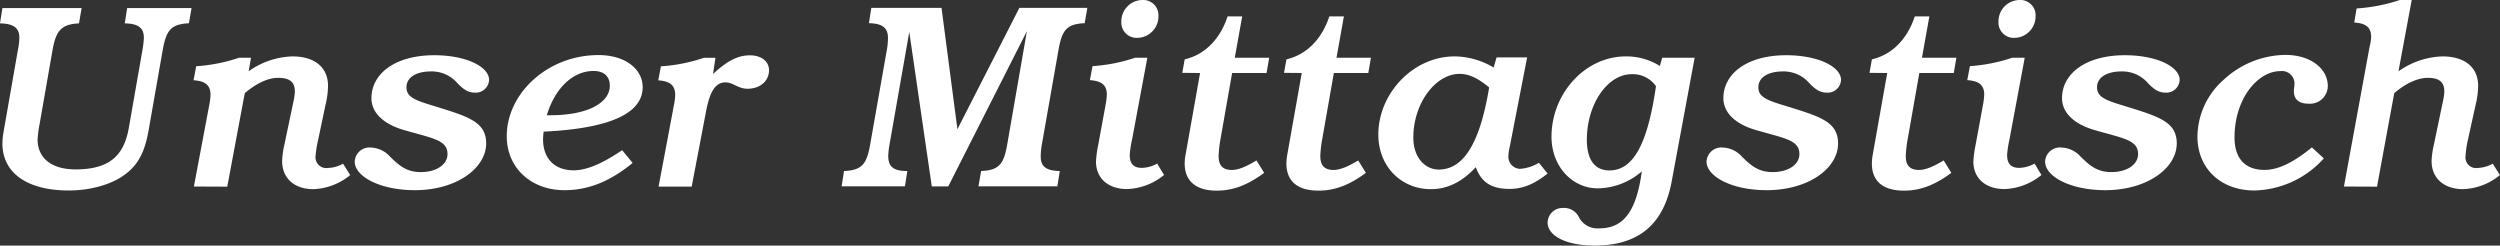
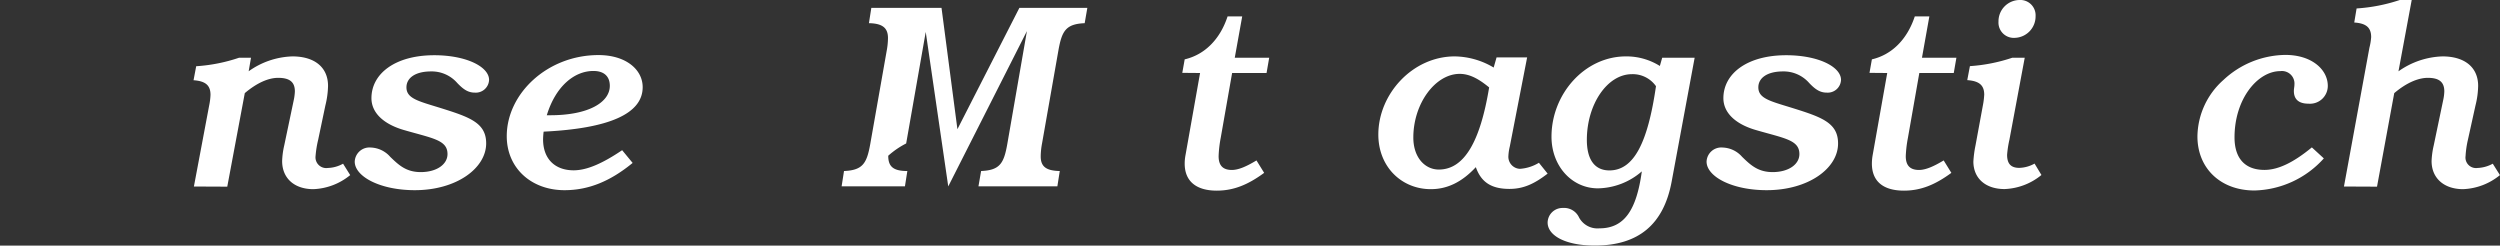
<svg xmlns="http://www.w3.org/2000/svg" id="Isolationsmodus" viewBox="0 0 490.72 48.21">
  <rect x="0" y="0" width="490.72" height="48.21" fill="#333333" stroke="none" />
  <defs>
    <style>.cls-1{fill:#fff;}</style>
  </defs>
-   <path class="cls-1" d="M-517.35,389.79c-3.59.16-4.47,1.46-5.15,5.31l-2.76,15.7c-.72,4-1.87,6.66-4.73,8.74-2.39,1.77-6.45,3.07-10.92,3.07-8.27,0-13.05-3.49-13.05-9.26a14.62,14.62,0,0,1,.21-2.13l2.8-16a14.46,14.46,0,0,0,.32-2.55c0-2-1.15-2.81-3.8-2.86l.47-3h15.55l-.52,3c-3.49.16-4.53,1.46-5.2,5.31l-2.5,14.3a23.11,23.11,0,0,0-.42,3.17c0,3.64,2.71,5.88,7.44,5.88,6.5,0,9.46-2.55,10.45-8.06l2.66-15.19a18.62,18.62,0,0,0,.31-2.55c0-2-1.09-2.81-3.75-2.86l.47-3h12.64Z" transform="translate(554.43 -385.22)" />
  <path class="cls-1" d="M-516.37,421.83l3-15.92a12.34,12.34,0,0,0,.26-2.08c0-1.87-1-2.7-3.33-2.86l.52-2.75a32.65,32.65,0,0,0,8.42-1.67h2.34l-.46,2.66a15.54,15.54,0,0,1,8.58-2.92c4.42,0,7,2.19,7,5.78a17.16,17.16,0,0,1-.52,3.84l-1.41,6.71a20.55,20.55,0,0,0-.52,3.23,2.11,2.11,0,0,0,2.4,2.34,6.51,6.51,0,0,0,3-.84l1.4,2.24a12.11,12.11,0,0,1-7.23,2.76c-3.74,0-6.13-2.14-6.13-5.52a15.91,15.91,0,0,1,.41-3.06l1.88-8.95a9.92,9.92,0,0,0,.21-1.66c0-1.82-1-2.66-3.28-2.66-1.87,0-4.11.94-6.55,3l-3.44,18.36Z" transform="translate(554.43 -385.22)" />
  <path class="cls-1" d="M-473,422.55c-6.86,0-11.8-2.7-11.8-5.61a2.89,2.89,0,0,1,3.17-2.76,5.28,5.28,0,0,1,3.79,1.82c1.67,1.61,3.12,3,6,3,3.12,0,5.25-1.51,5.25-3.54,0-2.75-2.86-3.07-8.43-4.68-4.21-1.19-6.5-3.48-6.5-6.29,0-4.79,4.63-8.43,12.33-8.43,6.34,0,10.76,2.29,10.76,4.84a2.61,2.61,0,0,1-2.81,2.5c-1.35,0-2.28-.68-3.43-1.88a6.64,6.64,0,0,0-5.15-2.28c-3.12,0-4.83,1.3-4.83,3.12,0,2.18,2.29,2.7,6.5,4,5.82,1.82,9.15,2.91,9.15,7C-459,418.24-464.83,422.55-473,422.55Z" transform="translate(554.43 -385.22)" />
  <path class="cls-1" d="M-430.25,417.2c-4.37,3.59-8.64,5.35-13.37,5.35-6.55,0-11.34-4.36-11.34-10.6,0-8.38,8-15.92,18-15.92,5.41,0,8.68,2.86,8.68,6.3,0,5.2-6.55,8.11-19.44,8.73a13.59,13.59,0,0,0-.11,1.51c0,3.85,2.34,6.08,6,6.08,2.6,0,5.67-1.35,9.52-3.95Zm-16.18-9.36c7.65,0,11.7-2.6,11.7-5.77,0-1.82-1.09-2.92-3.22-2.92-3.8,0-7.44,3.07-9.15,8.69Z" transform="translate(554.43 -385.22)" />
-   <path class="cls-1" d="M-407.22,396.08c2.24,0,3.74,1.2,3.74,2.92,0,2.08-1.71,3.64-4.21,3.64-1.87,0-2.86-1.25-4.31-1.25-2.19,0-3.18,2.13-3.9,6l-2.76,14.46h-6.5l3-15.92a11.38,11.38,0,0,0,.26-2.08c0-1.87-1-2.7-3.32-2.86l.52-2.75a32.73,32.73,0,0,0,8.42-1.67H-414l-.47,3.17C-411.85,397.33-409.77,396.08-407.22,396.08Z" transform="translate(554.43 -385.22)" />
-   <path class="cls-1" d="M-380.08,415.79c0,2.14,1,3,3.75,3l-.47,3h-12.43l.47-3c3.69-.16,4.47-1.51,5.15-5.3l3.22-18.26a14.13,14.13,0,0,0,.26-2.54c0-2-1.09-2.87-3.74-2.92l.47-3h13.78l3.12,23.81,12.16-23.81H-341l-.52,3c-3.69.16-4.47,1.51-5.15,5.31l-3.22,18.3a14.33,14.33,0,0,0-.26,2.55c0,2,1.09,2.81,3.74,2.86l-.47,3h-15.49l.52-3c3.69-.16,4.47-1.51,5.14-5.3l3.85-22.16-15.44,30.48h-3.23l-4.42-30.32-3.84,21.89A16.53,16.53,0,0,0-380.08,415.79Z" transform="translate(554.43 -385.22)" />
-   <path class="cls-1" d="M-331.61,396.55h2.39l-3,16.07a20.22,20.22,0,0,0-.46,3c0,1.77.78,2.55,2.39,2.55a6.51,6.51,0,0,0,3-.84l1.35,2.24a12.11,12.11,0,0,1-7.23,2.76c-3.79,0-6.13-2.14-6.13-5.41a21.85,21.85,0,0,1,.42-3.17l1.45-7.86a14.81,14.81,0,0,0,.26-2.08c0-1.87-1-2.7-3.33-2.86l.52-2.75A32.72,32.72,0,0,0-331.61,396.55Zm1.4-11.33a3,3,0,0,1,3.17,3.17,4.21,4.21,0,0,1-4.11,4.26,3,3,0,0,1-3.17-3.17A4.18,4.18,0,0,1-330.21,385.22Z" transform="translate(554.43 -385.22)" />
+   <path class="cls-1" d="M-380.08,415.79c0,2.14,1,3,3.75,3l-.47,3h-12.43l.47-3c3.69-.16,4.47-1.51,5.15-5.3l3.22-18.26a14.13,14.13,0,0,0,.26-2.54c0-2-1.09-2.87-3.74-2.92l.47-3h13.78l3.12,23.81,12.16-23.81H-341l-.52,3c-3.69.16-4.47,1.51-5.15,5.31l-3.22,18.3a14.33,14.33,0,0,0-.26,2.55c0,2,1.09,2.81,3.74,2.86l-.47,3h-15.49l.52-3c3.69-.16,4.47-1.51,5.14-5.3l3.85-22.16-15.44,30.48l-4.42-30.32-3.84,21.89A16.53,16.53,0,0,0-380.08,415.79Z" transform="translate(554.43 -385.22)" />
  <path class="cls-1" d="M-322.36,399.52l.47-2.65c3.85-.89,6.92-3.85,8.42-8.43h2.87l-1.46,8.11h6.76l-.52,3h-6.76l-2.24,12.74a23.41,23.41,0,0,0-.41,3.59c0,1.82.83,2.7,2.6,2.7,1.3,0,2.86-.68,4.83-1.87l1.51,2.44c-3.12,2.29-5.93,3.49-9.31,3.49-4,0-6.29-1.82-6.29-5.31a8.87,8.87,0,0,1,.16-1.66l2.86-16.12Z" transform="translate(554.43 -385.22)" />
-   <path class="cls-1" d="M-302.39,399.52l.47-2.65c3.85-.89,6.91-3.85,8.42-8.43h2.86l-1.45,8.11h6.76l-.52,3h-6.76l-2.24,12.74a23.67,23.67,0,0,0-.42,3.59c0,1.82.84,2.7,2.6,2.7,1.3,0,2.86-.68,4.84-1.87l1.51,2.44c-3.12,2.29-5.93,3.49-9.31,3.49-4.06,0-6.29-1.82-6.29-5.31a9.75,9.75,0,0,1,.15-1.66l2.86-16.12Z" transform="translate(554.43 -385.22)" />
  <path class="cls-1" d="M-273.58,422.35c-5.72,0-10.3-4.37-10.3-10.72,0-8,6.76-15.34,15-15.34a15.24,15.24,0,0,1,7.64,2.19l.57-2h6L-258.08,414a9.51,9.51,0,0,0-.27,1.82,2.37,2.37,0,0,0,2.24,2.54,8.19,8.19,0,0,0,3.75-1.19l1.71,2.13c-2.6,2-4.73,3-7.49,3-3.53,0-5.56-1.3-6.6-4.27C-267.45,420.94-270.31,422.35-273.58,422.35Zm5.67-22.63c-4.79,0-9.1,5.83-9.1,12.49,0,4,2.34,6.29,5,6.29,4.94,0,8.11-5.36,9.88-16.12C-264.22,400.66-266,399.72-267.91,399.72Z" transform="translate(554.43 -385.22)" />
  <path class="cls-1" d="M-221.79,396.55l-4.52,24.34c-1.56,8.37-6.5,12.53-15.08,12.53-5.83,0-9.26-2-9.26-4.52a2.92,2.92,0,0,1,3-2.86,3.23,3.23,0,0,1,3.17,1.87,4.11,4.11,0,0,0,4,2.13c4.89,0,7.28-3.59,8.32-11.18a13.45,13.45,0,0,1-8.63,3.33c-5.05,0-9.1-4.32-9.1-10.14,0-8.37,6.5-15.76,14.61-15.76a12.35,12.35,0,0,1,6.66,1.88l.46-1.62Zm-12.32,3.23c-4.84,0-8.84,5.93-8.84,12.89,0,3.9,1.56,6,4.42,6,4.83,0,7.54-5.46,9.15-16.53A5.57,5.57,0,0,0-234.11,399.78Z" transform="translate(554.43 -385.22)" />
  <path class="cls-1" d="M-207.65,422.55c-6.86,0-11.8-2.7-11.8-5.61a2.89,2.89,0,0,1,3.17-2.76,5.29,5.29,0,0,1,3.8,1.82c1.66,1.61,3.12,3,6,3,3.12,0,5.25-1.51,5.25-3.54,0-2.75-2.86-3.07-8.42-4.68-4.21-1.19-6.5-3.48-6.5-6.29,0-4.79,4.63-8.43,12.32-8.43,6.35,0,10.77,2.29,10.77,4.84a2.61,2.61,0,0,1-2.81,2.5c-1.35,0-2.29-.68-3.43-1.88a6.67,6.67,0,0,0-5.15-2.28c-3.12,0-4.84,1.3-4.84,3.12,0,2.18,2.29,2.7,6.5,4,5.83,1.82,9.15,2.91,9.15,7C-193.61,418.24-199.43,422.55-207.65,422.55Z" transform="translate(554.43 -385.22)" />
  <path class="cls-1" d="M-187.47,399.52l.47-2.65c3.85-.89,6.91-3.85,8.42-8.43h2.86l-1.45,8.11h6.76l-.52,3h-6.76l-2.24,12.74a23.67,23.67,0,0,0-.42,3.59c0,1.82.84,2.7,2.6,2.7,1.3,0,2.86-.68,4.84-1.87l1.51,2.44c-3.12,2.29-5.93,3.49-9.31,3.49-4.06,0-6.29-1.82-6.29-5.31a9.75,9.75,0,0,1,.15-1.66l2.86-16.12Z" transform="translate(554.43 -385.22)" />
  <path class="cls-1" d="M-159.44,396.55H-157l-3,16.07a20.22,20.22,0,0,0-.46,3c0,1.77.78,2.55,2.39,2.55a6.51,6.51,0,0,0,3-.84l1.35,2.24a12.11,12.11,0,0,1-7.23,2.76c-3.79,0-6.13-2.14-6.13-5.41a21.85,21.85,0,0,1,.42-3.17l1.45-7.86a14.81,14.81,0,0,0,.26-2.08c0-1.87-1-2.7-3.33-2.86l.52-2.75A32.72,32.72,0,0,0-159.44,396.55Zm1.4-11.33a3,3,0,0,1,3.17,3.17,4.21,4.21,0,0,1-4.11,4.26,3,3,0,0,1-3.17-3.17A4.18,4.18,0,0,1-158,385.22Z" transform="translate(554.43 -385.22)" />
-   <path class="cls-1" d="M-141.19,422.55c-6.87,0-11.81-2.7-11.81-5.61a2.9,2.9,0,0,1,3.18-2.76A5.28,5.28,0,0,1-146,416c1.67,1.61,3.12,3,6,3,3.11,0,5.25-1.51,5.25-3.54,0-2.75-2.86-3.07-8.43-4.68-4.21-1.19-6.5-3.48-6.5-6.29,0-4.79,4.63-8.43,12.33-8.43,6.34,0,10.76,2.29,10.76,4.84a2.61,2.61,0,0,1-2.81,2.5c-1.35,0-2.28-.68-3.43-1.88a6.64,6.64,0,0,0-5.15-2.28c-3.12,0-4.83,1.3-4.83,3.12,0,2.18,2.28,2.7,6.5,4,5.82,1.82,9.15,2.91,9.15,7C-127.15,418.24-133,422.55-141.19,422.55Z" transform="translate(554.43 -385.22)" />
  <path class="cls-1" d="M-98.29,416.31a18.88,18.88,0,0,1-13.63,6.3c-6.6,0-11.18-4.32-11.18-10.61a15.05,15.05,0,0,1,5.1-11.08A18.08,18.08,0,0,1-105.83,396c5.15,0,8.32,2.86,8.32,6.09a3.5,3.5,0,0,1-3.8,3.48c-1.87,0-2.86-.83-2.86-2.49,0-.47.11-.84.11-1.25a2.46,2.46,0,0,0-2.76-2.65c-4.47,0-9,5.46-9,13,0,4.21,2.13,6.39,5.87,6.39,2.76,0,5.77-1.51,9.31-4.42Z" transform="translate(554.43 -385.22)" />
  <path class="cls-1" d="M-94.34,421.83l5-27.25A11.49,11.49,0,0,0-89,392.5c0-1.88-1-2.71-3.32-2.86l.46-2.76a33.49,33.49,0,0,0,8.48-1.66h2.34l-2.6,14A15.72,15.72,0,0,1-75,396.29c4.42,0,7,2.19,7,5.78a16.6,16.6,0,0,1-.52,3.84L-70,412.62a18.89,18.89,0,0,0-.47,3.23,2.07,2.07,0,0,0,2.34,2.34,6.69,6.69,0,0,0,3-.84l1.41,2.24a12.15,12.15,0,0,1-7.23,2.76c-3.74,0-6.19-2.14-6.19-5.52a16.17,16.17,0,0,1,.42-3.06l1.87-8.95a8.93,8.93,0,0,0,.21-1.66c0-1.82-1-2.66-3.23-2.66-1.87,0-4.16.94-6.6,3l-3.38,18.36Z" transform="translate(554.43 -385.22)" />
</svg>